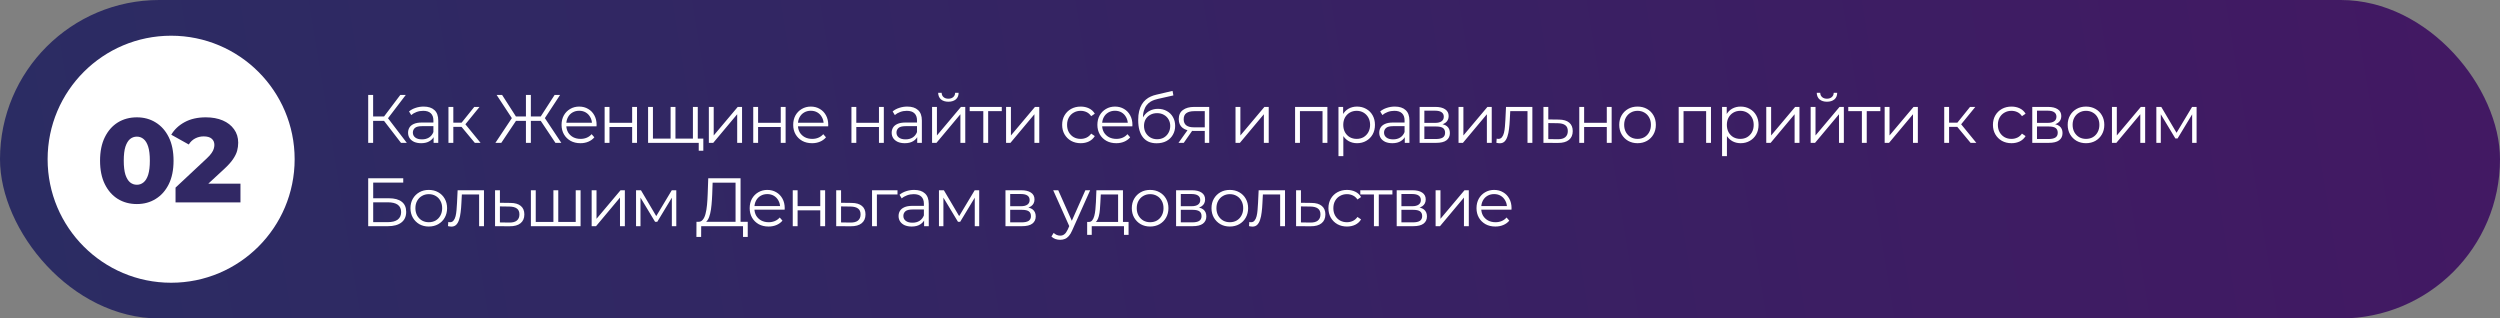
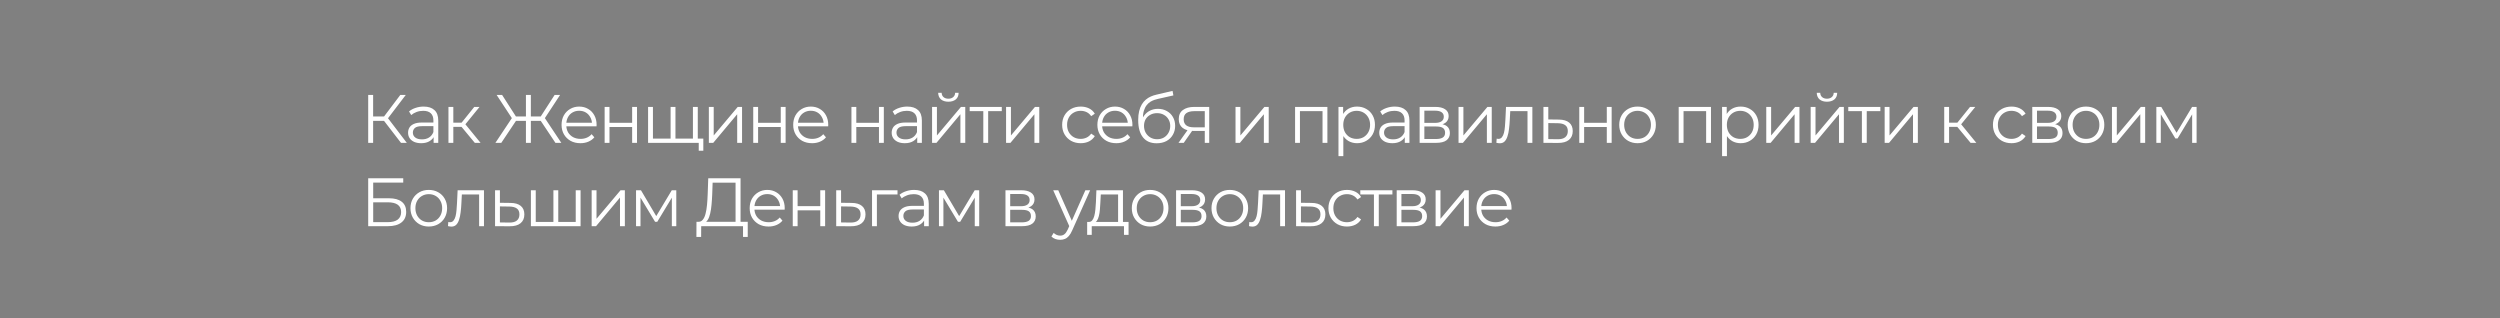
<svg xmlns="http://www.w3.org/2000/svg" width="840" height="107" viewBox="0 0 840 107" fill="none">
  <rect x="0" y="0" width="840" height="107" fill="#808080" stroke="none" />
-   <rect width="840" height="107" rx="53.5" fill="url(#paint0_linear_843_64)" />
  <path d="M134.731 48L128.544 39.973L129.924 39.145L136.686 48H134.731ZM123.714 48V31.9H125.37V48H123.714ZM124.864 40.617V39.122H129.901V40.617H124.864ZM130.062 40.134L128.498 39.858L134.501 31.9H136.341L130.062 40.134ZM145.691 48V45.332L145.622 44.895V40.433C145.622 39.406 145.331 38.616 144.748 38.064C144.181 37.512 143.33 37.236 142.195 37.236C141.413 37.236 140.669 37.366 139.964 37.627C139.259 37.888 138.661 38.233 138.17 38.662L137.434 37.443C138.047 36.922 138.783 36.523 139.642 36.247C140.501 35.956 141.405 35.81 142.356 35.81C143.92 35.81 145.124 36.201 145.967 36.983C146.826 37.75 147.255 38.923 147.255 40.502V48H145.691ZM141.528 48.115C140.623 48.115 139.834 47.969 139.159 47.678C138.5 47.371 137.994 46.957 137.641 46.436C137.288 45.899 137.112 45.286 137.112 44.596C137.112 43.967 137.258 43.4 137.549 42.894C137.856 42.373 138.346 41.959 139.021 41.652C139.711 41.33 140.631 41.169 141.781 41.169H145.944V42.388H141.827C140.662 42.388 139.849 42.595 139.389 43.009C138.944 43.423 138.722 43.937 138.722 44.55C138.722 45.24 138.99 45.792 139.527 46.206C140.064 46.62 140.815 46.827 141.781 46.827C142.701 46.827 143.491 46.62 144.15 46.206C144.825 45.777 145.315 45.163 145.622 44.366L145.99 45.493C145.683 46.29 145.147 46.927 144.38 47.402C143.629 47.877 142.678 48.115 141.528 48.115ZM159.537 48L154.569 42.02L155.926 41.215L161.469 48H159.537ZM150.682 48V35.925H152.315V48H150.682ZM151.809 42.618V41.215H155.696V42.618H151.809ZM156.064 42.135L154.546 41.905L159.353 35.925H161.124L156.064 42.135ZM186.626 48L181.267 39.973L182.716 39.145L188.604 48H186.626ZM177.84 40.617V39.122H182.44V40.617H177.84ZM182.785 40.134L181.221 39.858L186.35 31.9H188.19L182.785 40.134ZM168.433 48H166.455L172.343 39.145L173.792 39.973L168.433 48ZM178.369 48H176.713V31.9H178.369V48ZM177.219 40.617H172.619V39.122H177.219V40.617ZM172.274 40.134L166.869 31.9H168.709L173.815 39.858L172.274 40.134ZM195.032 48.115C193.774 48.115 192.67 47.854 191.72 47.333C190.769 46.796 190.025 46.068 189.489 45.148C188.952 44.213 188.684 43.147 188.684 41.951C188.684 40.755 188.937 39.697 189.443 38.777C189.964 37.857 190.669 37.136 191.559 36.615C192.463 36.078 193.475 35.81 194.595 35.81C195.729 35.81 196.734 36.071 197.608 36.592C198.497 37.098 199.195 37.819 199.701 38.754C200.207 39.674 200.46 40.74 200.46 41.951C200.46 42.028 200.452 42.112 200.437 42.204C200.437 42.281 200.437 42.365 200.437 42.457H189.926V41.238H199.563L198.919 41.721C198.919 40.847 198.727 40.073 198.344 39.398C197.976 38.708 197.47 38.171 196.826 37.788C196.182 37.405 195.438 37.213 194.595 37.213C193.767 37.213 193.023 37.405 192.364 37.788C191.704 38.171 191.191 38.708 190.823 39.398C190.455 40.088 190.271 40.878 190.271 41.767V42.02C190.271 42.94 190.47 43.753 190.869 44.458C191.283 45.148 191.85 45.692 192.571 46.091C193.307 46.474 194.142 46.666 195.078 46.666C195.814 46.666 196.496 46.536 197.125 46.275C197.769 46.014 198.321 45.616 198.781 45.079L199.701 46.137C199.164 46.781 198.489 47.272 197.677 47.609C196.879 47.946 195.998 48.115 195.032 48.115ZM203.155 48V35.925H204.788V41.261H212.401V35.925H214.034V48H212.401V42.664H204.788V48H203.155ZM225.69 46.574L225.322 47.011V35.925H226.955V47.011L226.518 46.574H233.257L232.82 47.011V35.925H234.453V48H217.755V35.925H219.388V47.011L218.974 46.574H225.69ZM234.775 50.645V47.563L235.189 48H232.728V46.574H236.316V50.645H234.775ZM238.173 48V35.925H239.806V45.516L247.879 35.925H249.328V48H247.695V38.386L239.645 48H238.173ZM253.088 48V35.925H254.721V41.261H262.334V35.925H263.967V48H262.334V42.664H254.721V48H253.088ZM272.863 48.115C271.606 48.115 270.502 47.854 269.551 47.333C268.601 46.796 267.857 46.068 267.32 45.148C266.784 44.213 266.515 43.147 266.515 41.951C266.515 40.755 266.768 39.697 267.274 38.777C267.796 37.857 268.501 37.136 269.39 36.615C270.295 36.078 271.307 35.81 272.426 35.81C273.561 35.81 274.565 36.071 275.439 36.592C276.329 37.098 277.026 37.819 277.532 38.754C278.038 39.674 278.291 40.74 278.291 41.951C278.291 42.028 278.284 42.112 278.268 42.204C278.268 42.281 278.268 42.365 278.268 42.457H267.757V41.238H277.394L276.75 41.721C276.75 40.847 276.559 40.073 276.175 39.398C275.807 38.708 275.301 38.171 274.657 37.788C274.013 37.405 273.27 37.213 272.426 37.213C271.598 37.213 270.855 37.405 270.195 37.788C269.536 38.171 269.022 38.708 268.654 39.398C268.286 40.088 268.102 40.878 268.102 41.767V42.02C268.102 42.94 268.302 43.753 268.7 44.458C269.114 45.148 269.682 45.692 270.402 46.091C271.138 46.474 271.974 46.666 272.909 46.666C273.645 46.666 274.328 46.536 274.956 46.275C275.6 46.014 276.152 45.616 276.612 45.079L277.532 46.137C276.996 46.781 276.321 47.272 275.508 47.609C274.711 47.946 273.829 48.115 272.863 48.115ZM286.086 48V35.925H287.719V41.261H295.332V35.925H296.965V48H295.332V42.664H287.719V48H286.086ZM308.184 48V45.332L308.115 44.895V40.433C308.115 39.406 307.824 38.616 307.241 38.064C306.674 37.512 305.823 37.236 304.688 37.236C303.906 37.236 303.163 37.366 302.457 37.627C301.752 37.888 301.154 38.233 300.663 38.662L299.927 37.443C300.541 36.922 301.277 36.523 302.135 36.247C302.994 35.956 303.899 35.81 304.849 35.81C306.413 35.81 307.617 36.201 308.46 36.983C309.319 37.75 309.748 38.923 309.748 40.502V48H308.184ZM304.021 48.115C303.117 48.115 302.327 47.969 301.652 47.678C300.993 47.371 300.487 46.957 300.134 46.436C299.782 45.899 299.605 45.286 299.605 44.596C299.605 43.967 299.751 43.4 300.042 42.894C300.349 42.373 300.84 41.959 301.514 41.652C302.204 41.33 303.124 41.169 304.274 41.169H308.437V42.388H304.32C303.155 42.388 302.342 42.595 301.882 43.009C301.438 43.423 301.215 43.937 301.215 44.55C301.215 45.24 301.484 45.792 302.02 46.206C302.557 46.62 303.308 46.827 304.274 46.827C305.194 46.827 305.984 46.62 306.643 46.206C307.318 45.777 307.809 45.163 308.115 44.366L308.483 45.493C308.177 46.29 307.64 46.927 306.873 47.402C306.122 47.877 305.171 48.115 304.021 48.115ZM313.175 48V35.925H314.808V45.516L322.881 35.925H324.33V48H322.697V38.386L314.647 48H313.175ZM318.649 34.177C317.637 34.177 316.817 33.924 316.188 33.418C315.575 32.897 315.253 32.153 315.222 31.187H316.395C316.411 31.8 316.625 32.283 317.039 32.636C317.453 32.989 317.99 33.165 318.649 33.165C319.309 33.165 319.845 32.989 320.259 32.636C320.689 32.283 320.911 31.8 320.926 31.187H322.099C322.084 32.153 321.762 32.897 321.133 33.418C320.505 33.924 319.677 34.177 318.649 34.177ZM330.39 48V36.914L330.804 37.351H325.813V35.925H336.6V37.351H331.609L332.023 36.914V48H330.39ZM338.041 48V35.925H339.674V45.516L347.747 35.925H349.196V48H347.563V38.386L339.513 48H338.041ZM363.116 48.115C361.92 48.115 360.847 47.854 359.896 47.333C358.961 46.796 358.225 46.068 357.688 45.148C357.151 44.213 356.883 43.147 356.883 41.951C356.883 40.74 357.151 39.674 357.688 38.754C358.225 37.834 358.961 37.113 359.896 36.592C360.847 36.071 361.92 35.81 363.116 35.81C364.143 35.81 365.071 36.009 365.899 36.408C366.727 36.807 367.379 37.405 367.854 38.202L366.635 39.03C366.221 38.417 365.707 37.964 365.094 37.673C364.481 37.382 363.814 37.236 363.093 37.236C362.234 37.236 361.46 37.435 360.77 37.834C360.08 38.217 359.536 38.762 359.137 39.467C358.738 40.172 358.539 41 358.539 41.951C358.539 42.902 358.738 43.73 359.137 44.435C359.536 45.14 360.08 45.692 360.77 46.091C361.46 46.474 362.234 46.666 363.093 46.666C363.814 46.666 364.481 46.52 365.094 46.229C365.707 45.938 366.221 45.493 366.635 44.895L367.854 45.723C367.379 46.505 366.727 47.103 365.899 47.517C365.071 47.916 364.143 48.115 363.116 48.115ZM375.069 48.115C373.811 48.115 372.707 47.854 371.757 47.333C370.806 46.796 370.062 46.068 369.526 45.148C368.989 44.213 368.721 43.147 368.721 41.951C368.721 40.755 368.974 39.697 369.48 38.777C370.001 37.857 370.706 37.136 371.596 36.615C372.5 36.078 373.512 35.81 374.632 35.81C375.766 35.81 376.771 36.071 377.645 36.592C378.534 37.098 379.232 37.819 379.738 38.754C380.244 39.674 380.497 40.74 380.497 41.951C380.497 42.028 380.489 42.112 380.474 42.204C380.474 42.281 380.474 42.365 380.474 42.457H369.963V41.238H379.6L378.956 41.721C378.956 40.847 378.764 40.073 378.381 39.398C378.013 38.708 377.507 38.171 376.863 37.788C376.219 37.405 375.475 37.213 374.632 37.213C373.804 37.213 373.06 37.405 372.401 37.788C371.741 38.171 371.228 38.708 370.86 39.398C370.492 40.088 370.308 40.878 370.308 41.767V42.02C370.308 42.94 370.507 43.753 370.906 44.458C371.32 45.148 371.887 45.692 372.608 46.091C373.344 46.474 374.179 46.666 375.115 46.666C375.851 46.666 376.533 46.536 377.162 46.275C377.806 46.014 378.358 45.616 378.818 45.079L379.738 46.137C379.201 46.781 378.526 47.272 377.714 47.609C376.916 47.946 376.035 48.115 375.069 48.115ZM388.62 48.138C387.638 48.138 386.764 47.977 385.998 47.655C385.246 47.333 384.602 46.842 384.066 46.183C383.529 45.524 383.123 44.711 382.847 43.745C382.571 42.764 382.433 41.629 382.433 40.341C382.433 39.191 382.54 38.187 382.755 37.328C382.969 36.454 383.268 35.703 383.652 35.074C384.035 34.445 384.48 33.916 384.986 33.487C385.507 33.042 386.067 32.69 386.665 32.429C387.278 32.153 387.907 31.946 388.551 31.808L393.979 30.543L394.255 32.061L389.149 33.211C388.827 33.288 388.436 33.395 387.976 33.533C387.531 33.671 387.071 33.878 386.596 34.154C386.136 34.43 385.706 34.813 385.308 35.304C384.909 35.795 384.587 36.431 384.342 37.213C384.112 37.98 383.997 38.938 383.997 40.088C383.997 40.333 384.004 40.533 384.02 40.686C384.035 40.824 384.05 40.977 384.066 41.146C384.096 41.299 384.119 41.529 384.135 41.836L383.422 41.238C383.59 40.303 383.935 39.49 384.457 38.8C384.978 38.095 385.63 37.55 386.412 37.167C387.209 36.768 388.091 36.569 389.057 36.569C390.176 36.569 391.173 36.814 392.047 37.305C392.921 37.78 393.603 38.447 394.094 39.306C394.6 40.165 394.853 41.161 394.853 42.296C394.853 43.415 394.592 44.42 394.071 45.309C393.565 46.198 392.844 46.896 391.909 47.402C390.973 47.893 389.877 48.138 388.62 48.138ZM388.804 46.781C389.662 46.781 390.421 46.589 391.081 46.206C391.74 45.807 392.254 45.271 392.622 44.596C393.005 43.921 393.197 43.162 393.197 42.319C393.197 41.491 393.005 40.755 392.622 40.111C392.254 39.467 391.74 38.961 391.081 38.593C390.421 38.21 389.655 38.018 388.781 38.018C387.922 38.018 387.163 38.202 386.504 38.57C385.844 38.923 385.323 39.421 384.94 40.065C384.572 40.709 384.388 41.453 384.388 42.296C384.388 43.139 384.572 43.898 384.94 44.573C385.323 45.248 385.844 45.784 386.504 46.183C387.178 46.582 387.945 46.781 388.804 46.781ZM404.803 48V43.653L405.102 43.998H401.008C399.459 43.998 398.248 43.661 397.374 42.986C396.5 42.311 396.063 41.33 396.063 40.042C396.063 38.662 396.531 37.635 397.466 36.96C398.401 36.27 399.651 35.925 401.215 35.925H406.298V48H404.803ZM395.971 48L399.283 43.354H400.985L397.742 48H395.971ZM404.803 43.17V36.868L405.102 37.351H401.261C400.142 37.351 399.268 37.566 398.639 37.995C398.026 38.424 397.719 39.122 397.719 40.088C397.719 41.882 398.861 42.779 401.146 42.779H405.102L404.803 43.17ZM415.134 48V35.925H416.767V45.516L424.84 35.925H426.289V48H424.656V38.386L416.606 48H415.134ZM435.148 48V35.925H446.004V48H444.371V36.914L444.785 37.351H436.367L436.781 36.914V48H435.148ZM455.959 48.115C454.917 48.115 453.974 47.877 453.13 47.402C452.287 46.911 451.612 46.214 451.106 45.309C450.616 44.389 450.37 43.27 450.37 41.951C450.37 40.632 450.616 39.521 451.106 38.616C451.597 37.696 452.264 36.998 453.107 36.523C453.951 36.048 454.901 35.81 455.959 35.81C457.109 35.81 458.137 36.071 459.041 36.592C459.961 37.098 460.682 37.819 461.203 38.754C461.725 39.674 461.985 40.74 461.985 41.951C461.985 43.178 461.725 44.251 461.203 45.171C460.682 46.091 459.961 46.812 459.041 47.333C458.137 47.854 457.109 48.115 455.959 48.115ZM449.726 52.462V35.925H451.29V39.559L451.129 41.974L451.359 44.412V52.462H449.726ZM455.844 46.666C456.703 46.666 457.47 46.474 458.144 46.091C458.819 45.692 459.356 45.14 459.754 44.435C460.153 43.714 460.352 42.886 460.352 41.951C460.352 41.016 460.153 40.195 459.754 39.49C459.356 38.785 458.819 38.233 458.144 37.834C457.47 37.435 456.703 37.236 455.844 37.236C454.986 37.236 454.211 37.435 453.521 37.834C452.847 38.233 452.31 38.785 451.911 39.49C451.528 40.195 451.336 41.016 451.336 41.951C451.336 42.886 451.528 43.714 451.911 44.435C452.31 45.14 452.847 45.692 453.521 46.091C454.211 46.474 454.986 46.666 455.844 46.666ZM472.004 48V45.332L471.935 44.895V40.433C471.935 39.406 471.644 38.616 471.061 38.064C470.494 37.512 469.643 37.236 468.508 37.236C467.726 37.236 466.983 37.366 466.277 37.627C465.572 37.888 464.974 38.233 464.483 38.662L463.747 37.443C464.361 36.922 465.097 36.523 465.955 36.247C466.814 35.956 467.719 35.81 468.669 35.81C470.233 35.81 471.437 36.201 472.28 36.983C473.139 37.75 473.568 38.923 473.568 40.502V48H472.004ZM467.841 48.115C466.937 48.115 466.147 47.969 465.472 47.678C464.813 47.371 464.307 46.957 463.954 46.436C463.602 45.899 463.425 45.286 463.425 44.596C463.425 43.967 463.571 43.4 463.862 42.894C464.169 42.373 464.66 41.959 465.334 41.652C466.024 41.33 466.944 41.169 468.094 41.169H472.257V42.388H468.14C466.975 42.388 466.162 42.595 465.702 43.009C465.258 43.423 465.035 43.937 465.035 44.55C465.035 45.24 465.304 45.792 465.84 46.206C466.377 46.62 467.128 46.827 468.094 46.827C469.014 46.827 469.804 46.62 470.463 46.206C471.138 45.777 471.629 45.163 471.935 44.366L472.303 45.493C471.997 46.29 471.46 46.927 470.693 47.402C469.942 47.877 468.991 48.115 467.841 48.115ZM476.996 48V35.925H482.332C483.696 35.925 484.77 36.186 485.552 36.707C486.349 37.228 486.748 37.995 486.748 39.007C486.748 39.988 486.372 40.747 485.621 41.284C484.869 41.805 483.88 42.066 482.654 42.066L482.976 41.583C484.417 41.583 485.475 41.851 486.15 42.388C486.824 42.925 487.162 43.699 487.162 44.711C487.162 45.754 486.778 46.566 486.012 47.149C485.26 47.716 484.087 48 482.493 48H476.996ZM478.583 46.712H482.424C483.451 46.712 484.225 46.551 484.747 46.229C485.283 45.892 485.552 45.355 485.552 44.619C485.552 43.883 485.314 43.346 484.839 43.009C484.363 42.672 483.612 42.503 482.585 42.503H478.583V46.712ZM478.583 41.284H482.217C483.152 41.284 483.865 41.108 484.356 40.755C484.862 40.402 485.115 39.889 485.115 39.214C485.115 38.539 484.862 38.033 484.356 37.696C483.865 37.359 483.152 37.19 482.217 37.19H478.583V41.284ZM490.069 48V35.925H491.702V45.516L499.775 35.925H501.224V48H499.591V38.386L491.541 48H490.069ZM502.776 47.977L502.891 46.574C502.998 46.589 503.098 46.612 503.19 46.643C503.297 46.658 503.389 46.666 503.466 46.666C503.956 46.666 504.347 46.482 504.639 46.114C504.945 45.746 505.175 45.255 505.329 44.642C505.482 44.029 505.589 43.339 505.651 42.572C505.712 41.79 505.766 41.008 505.812 40.226L506.019 35.925H514.874V48H513.241V36.868L513.655 37.351H507.077L507.468 36.845L507.284 40.341C507.238 41.384 507.153 42.38 507.031 43.331C506.923 44.282 506.747 45.117 506.502 45.838C506.272 46.559 505.95 47.126 505.536 47.54C505.122 47.939 504.593 48.138 503.949 48.138C503.765 48.138 503.573 48.123 503.374 48.092C503.19 48.061 502.99 48.023 502.776 47.977ZM523.794 40.18C525.312 40.195 526.462 40.533 527.244 41.192C528.041 41.851 528.44 42.802 528.44 44.044C528.44 45.332 528.011 46.321 527.152 47.011C526.309 47.701 525.082 48.038 523.472 48.023L518.596 48V35.925H520.229V40.134L523.794 40.18ZM523.38 46.781C524.499 46.796 525.343 46.574 525.91 46.114C526.493 45.639 526.784 44.949 526.784 44.044C526.784 43.139 526.5 42.48 525.933 42.066C525.366 41.637 524.515 41.414 523.38 41.399L520.229 41.353V46.735L523.38 46.781ZM530.636 48V35.925H532.269V41.261H539.882V35.925H541.515V48H539.882V42.664H532.269V48H530.636ZM550.204 48.115C549.039 48.115 547.989 47.854 547.053 47.333C546.133 46.796 545.405 46.068 544.868 45.148C544.332 44.213 544.063 43.147 544.063 41.951C544.063 40.74 544.332 39.674 544.868 38.754C545.405 37.834 546.133 37.113 547.053 36.592C547.973 36.071 549.024 35.81 550.204 35.81C551.4 35.81 552.458 36.071 553.378 36.592C554.314 37.113 555.042 37.834 555.563 38.754C556.1 39.674 556.368 40.74 556.368 41.951C556.368 43.147 556.1 44.213 555.563 45.148C555.042 46.068 554.314 46.796 553.378 47.333C552.443 47.854 551.385 48.115 550.204 48.115ZM550.204 46.666C551.078 46.666 551.853 46.474 552.527 46.091C553.202 45.692 553.731 45.14 554.114 44.435C554.513 43.714 554.712 42.886 554.712 41.951C554.712 41 554.513 40.172 554.114 39.467C553.731 38.762 553.202 38.217 552.527 37.834C551.853 37.435 551.086 37.236 550.227 37.236C549.369 37.236 548.602 37.435 547.927 37.834C547.253 38.217 546.716 38.762 546.317 39.467C545.919 40.172 545.719 41 545.719 41.951C545.719 42.886 545.919 43.714 546.317 44.435C546.716 45.14 547.253 45.692 547.927 46.091C548.602 46.474 549.361 46.666 550.204 46.666ZM564.038 48V35.925H574.894V48H573.261V36.914L573.675 37.351H565.257L565.671 36.914V48H564.038ZM584.849 48.115C583.806 48.115 582.863 47.877 582.02 47.402C581.177 46.911 580.502 46.214 579.996 45.309C579.505 44.389 579.26 43.27 579.26 41.951C579.26 40.632 579.505 39.521 579.996 38.616C580.487 37.696 581.154 36.998 581.997 36.523C582.84 36.048 583.791 35.81 584.849 35.81C585.999 35.81 587.026 36.071 587.931 36.592C588.851 37.098 589.572 37.819 590.093 38.754C590.614 39.674 590.875 40.74 590.875 41.951C590.875 43.178 590.614 44.251 590.093 45.171C589.572 46.091 588.851 46.812 587.931 47.333C587.026 47.854 585.999 48.115 584.849 48.115ZM578.616 52.462V35.925H580.18V39.559L580.019 41.974L580.249 44.412V52.462H578.616ZM584.734 46.666C585.593 46.666 586.359 46.474 587.034 46.091C587.709 45.692 588.245 45.14 588.644 44.435C589.043 43.714 589.242 42.886 589.242 41.951C589.242 41.016 589.043 40.195 588.644 39.49C588.245 38.785 587.709 38.233 587.034 37.834C586.359 37.435 585.593 37.236 584.734 37.236C583.875 37.236 583.101 37.435 582.411 37.834C581.736 38.233 581.2 38.785 580.801 39.49C580.418 40.195 580.226 41.016 580.226 41.951C580.226 42.886 580.418 43.714 580.801 44.435C581.2 45.14 581.736 45.692 582.411 46.091C583.101 46.474 583.875 46.666 584.734 46.666ZM593.464 48V35.925H595.097V45.516L603.17 35.925H604.619V48H602.986V38.386L594.936 48H593.464ZM608.379 48V35.925H610.012V45.516L618.085 35.925H619.534V48H617.901V38.386L609.851 48H608.379ZM613.853 34.177C612.841 34.177 612.02 33.924 611.392 33.418C610.778 32.897 610.456 32.153 610.426 31.187H611.599C611.614 31.8 611.829 32.283 612.243 32.636C612.657 32.989 613.193 33.165 613.853 33.165C614.512 33.165 615.049 32.989 615.463 32.636C615.892 32.283 616.114 31.8 616.13 31.187H617.303C617.287 32.153 616.965 32.897 616.337 33.418C615.708 33.924 614.88 34.177 613.853 34.177ZM625.594 48V36.914L626.008 37.351H621.017V35.925H631.804V37.351H626.813L627.227 36.914V48H625.594ZM633.245 48V35.925H634.878V45.516L642.951 35.925H644.4V48H642.767V38.386L634.717 48H633.245ZM662.114 48L657.146 42.02L658.503 41.215L664.046 48H662.114ZM653.259 48V35.925H654.892V48H653.259ZM654.386 42.618V41.215H658.273V42.618H654.386ZM658.641 42.135L657.123 41.905L661.93 35.925H663.701L658.641 42.135ZM675.863 48.115C674.667 48.115 673.594 47.854 672.643 47.333C671.708 46.796 670.972 46.068 670.435 45.148C669.898 44.213 669.63 43.147 669.63 41.951C669.63 40.74 669.898 39.674 670.435 38.754C670.972 37.834 671.708 37.113 672.643 36.592C673.594 36.071 674.667 35.81 675.863 35.81C676.89 35.81 677.818 36.009 678.646 36.408C679.474 36.807 680.126 37.405 680.601 38.202L679.382 39.03C678.968 38.417 678.454 37.964 677.841 37.673C677.228 37.382 676.561 37.236 675.84 37.236C674.981 37.236 674.207 37.435 673.517 37.834C672.827 38.217 672.283 38.762 671.884 39.467C671.485 40.172 671.286 41 671.286 41.951C671.286 42.902 671.485 43.73 671.884 44.435C672.283 45.14 672.827 45.692 673.517 46.091C674.207 46.474 674.981 46.666 675.84 46.666C676.561 46.666 677.228 46.52 677.841 46.229C678.454 45.938 678.968 45.493 679.382 44.895L680.601 45.723C680.126 46.505 679.474 47.103 678.646 47.517C677.818 47.916 676.89 48.115 675.863 48.115ZM682.843 48V35.925H688.179C689.544 35.925 690.617 36.186 691.399 36.707C692.196 37.228 692.595 37.995 692.595 39.007C692.595 39.988 692.219 40.747 691.468 41.284C690.717 41.805 689.728 42.066 688.501 42.066L688.823 41.583C690.264 41.583 691.322 41.851 691.997 42.388C692.672 42.925 693.009 43.699 693.009 44.711C693.009 45.754 692.626 46.566 691.859 47.149C691.108 47.716 689.935 48 688.34 48H682.843ZM684.43 46.712H688.271C689.298 46.712 690.073 46.551 690.594 46.229C691.131 45.892 691.399 45.355 691.399 44.619C691.399 43.883 691.161 43.346 690.686 43.009C690.211 42.672 689.459 42.503 688.432 42.503H684.43V46.712ZM684.43 41.284H688.064C688.999 41.284 689.712 41.108 690.203 40.755C690.709 40.402 690.962 39.889 690.962 39.214C690.962 38.539 690.709 38.033 690.203 37.696C689.712 37.359 688.999 37.19 688.064 37.19H684.43V41.284ZM700.884 48.115C699.719 48.115 698.668 47.854 697.733 47.333C696.813 46.796 696.085 46.068 695.548 45.148C695.011 44.213 694.743 43.147 694.743 41.951C694.743 40.74 695.011 39.674 695.548 38.754C696.085 37.834 696.813 37.113 697.733 36.592C698.653 36.071 699.703 35.81 700.884 35.81C702.08 35.81 703.138 36.071 704.058 36.592C704.993 37.113 705.722 37.834 706.243 38.754C706.78 39.674 707.048 40.74 707.048 41.951C707.048 43.147 706.78 44.213 706.243 45.148C705.722 46.068 704.993 46.796 704.058 47.333C703.123 47.854 702.065 48.115 700.884 48.115ZM700.884 46.666C701.758 46.666 702.532 46.474 703.207 46.091C703.882 45.692 704.411 45.14 704.794 44.435C705.193 43.714 705.392 42.886 705.392 41.951C705.392 41 705.193 40.172 704.794 39.467C704.411 38.762 703.882 38.217 703.207 37.834C702.532 37.435 701.766 37.236 700.907 37.236C700.048 37.236 699.282 37.435 698.607 37.834C697.932 38.217 697.396 38.762 696.997 39.467C696.598 40.172 696.399 41 696.399 41.951C696.399 42.886 696.598 43.714 696.997 44.435C697.396 45.14 697.932 45.692 698.607 46.091C699.282 46.474 700.041 46.666 700.884 46.666ZM709.618 48V35.925H711.251V45.516L719.324 35.925H720.773V48H719.14V38.386L711.09 48H709.618ZM724.533 48V35.925H726.189L731.663 45.194H730.973L736.539 35.925H738.057V48H736.562V37.788L736.861 37.926L731.663 46.528H730.927L725.683 37.834L726.028 37.765V48H724.533ZM123.714 76V59.9H135.49V61.349H125.393V66.616H130.66C132.561 66.616 134.003 67.007 134.984 67.789C135.981 68.556 136.479 69.69 136.479 71.193C136.479 72.742 135.942 73.93 134.869 74.758C133.811 75.586 132.285 76 130.292 76H123.714ZM125.393 74.643H130.269C131.756 74.643 132.876 74.359 133.627 73.792C134.394 73.209 134.777 72.366 134.777 71.262C134.777 69.069 133.274 67.973 130.269 67.973H125.393V74.643ZM144.059 76.115C142.894 76.115 141.844 75.854 140.908 75.333C139.988 74.796 139.26 74.068 138.723 73.148C138.187 72.213 137.918 71.147 137.918 69.951C137.918 68.74 138.187 67.674 138.723 66.754C139.26 65.834 139.988 65.113 140.908 64.592C141.828 64.071 142.879 63.81 144.059 63.81C145.255 63.81 146.313 64.071 147.233 64.592C148.169 65.113 148.897 65.834 149.418 66.754C149.955 67.674 150.223 68.74 150.223 69.951C150.223 71.147 149.955 72.213 149.418 73.148C148.897 74.068 148.169 74.796 147.233 75.333C146.298 75.854 145.24 76.115 144.059 76.115ZM144.059 74.666C144.933 74.666 145.708 74.474 146.382 74.091C147.057 73.692 147.586 73.14 147.969 72.435C148.368 71.714 148.567 70.886 148.567 69.951C148.567 69 148.368 68.172 147.969 67.467C147.586 66.762 147.057 66.217 146.382 65.834C145.708 65.435 144.941 65.236 144.082 65.236C143.224 65.236 142.457 65.435 141.782 65.834C141.108 66.217 140.571 66.762 140.172 67.467C139.774 68.172 139.574 69 139.574 69.951C139.574 70.886 139.774 71.714 140.172 72.435C140.571 73.14 141.108 73.692 141.782 74.091C142.457 74.474 143.216 74.666 144.059 74.666ZM150.518 75.977L150.633 74.574C150.74 74.589 150.84 74.612 150.932 74.643C151.039 74.658 151.131 74.666 151.208 74.666C151.699 74.666 152.09 74.482 152.381 74.114C152.688 73.746 152.918 73.255 153.071 72.642C153.224 72.029 153.332 71.339 153.393 70.572C153.454 69.79 153.508 69.008 153.554 68.226L153.761 63.925H162.616V76H160.983V64.868L161.397 65.351H154.819L155.21 64.845L155.026 68.341C154.98 69.384 154.896 70.38 154.773 71.331C154.666 72.282 154.489 73.117 154.244 73.838C154.014 74.559 153.692 75.126 153.278 75.54C152.864 75.939 152.335 76.138 151.691 76.138C151.507 76.138 151.315 76.123 151.116 76.092C150.932 76.061 150.733 76.023 150.518 75.977ZM171.536 68.18C173.054 68.195 174.204 68.533 174.986 69.192C175.784 69.851 176.182 70.802 176.182 72.044C176.182 73.332 175.753 74.321 174.894 75.011C174.051 75.701 172.824 76.038 171.214 76.023L166.338 76V63.925H167.971V68.134L171.536 68.18ZM171.122 74.781C172.242 74.796 173.085 74.574 173.652 74.114C174.235 73.639 174.526 72.949 174.526 72.044C174.526 71.139 174.243 70.48 173.675 70.066C173.108 69.637 172.257 69.414 171.122 69.399L167.971 69.353V74.735L171.122 74.781ZM186.313 74.574L185.945 75.011V63.925H187.578V75.011L187.141 74.574H193.88L193.443 75.011V63.925H195.076V76H178.378V63.925H180.011V75.011L179.597 74.574H186.313ZM198.796 76V63.925H200.429V73.516L208.502 63.925H209.951V76H208.318V66.386L200.268 76H198.796ZM213.711 76V63.925H215.367L220.841 73.194H220.151L225.717 63.925H227.235V76H225.74V65.788L226.039 65.926L220.841 74.528H220.105L214.861 65.834L215.206 65.765V76H213.711ZM247.148 75.195V61.372H239.443L239.305 65.282C239.259 66.493 239.182 67.659 239.075 68.778C238.983 69.882 238.829 70.879 238.615 71.768C238.415 72.642 238.139 73.355 237.787 73.907C237.449 74.459 237.005 74.781 236.453 74.873L234.59 74.528C235.203 74.559 235.709 74.336 236.108 73.861C236.522 73.386 236.836 72.719 237.051 71.86C237.281 71.001 237.449 69.997 237.557 68.847C237.664 67.697 237.741 66.455 237.787 65.121L237.971 59.9H248.827V75.195H247.148ZM233.992 79.611L234.015 74.528H251.242V79.611H249.655V76H235.602L235.579 79.611H233.992ZM258.24 76.115C256.983 76.115 255.879 75.854 254.928 75.333C253.978 74.796 253.234 74.068 252.697 73.148C252.161 72.213 251.892 71.147 251.892 69.951C251.892 68.755 252.145 67.697 252.651 66.777C253.173 65.857 253.878 65.136 254.767 64.615C255.672 64.078 256.684 63.81 257.803 63.81C258.938 63.81 259.942 64.071 260.816 64.592C261.706 65.098 262.403 65.819 262.909 66.754C263.415 67.674 263.668 68.74 263.668 69.951C263.668 70.028 263.661 70.112 263.645 70.204C263.645 70.281 263.645 70.365 263.645 70.457H253.134V69.238H262.771L262.127 69.721C262.127 68.847 261.936 68.073 261.552 67.398C261.184 66.708 260.678 66.171 260.034 65.788C259.39 65.405 258.647 65.213 257.803 65.213C256.975 65.213 256.232 65.405 255.572 65.788C254.913 66.171 254.399 66.708 254.031 67.398C253.663 68.088 253.479 68.878 253.479 69.767V70.02C253.479 70.94 253.679 71.753 254.077 72.458C254.491 73.148 255.059 73.692 255.779 74.091C256.515 74.474 257.351 74.666 258.286 74.666C259.022 74.666 259.705 74.536 260.333 74.275C260.977 74.014 261.529 73.616 261.989 73.079L262.909 74.137C262.373 74.781 261.698 75.272 260.885 75.609C260.088 75.946 259.206 76.115 258.24 76.115ZM266.363 76V63.925H267.996V69.261H275.609V63.925H277.242V76H275.609V70.664H267.996V76H266.363ZM286.162 68.18C287.68 68.195 288.83 68.533 289.612 69.192C290.409 69.851 290.808 70.802 290.808 72.044C290.808 73.332 290.378 74.321 289.52 75.011C288.676 75.701 287.45 76.038 285.84 76.023L280.964 76V63.925H282.597V68.134L286.162 68.18ZM285.748 74.781C286.867 74.796 287.71 74.574 288.278 74.114C288.86 73.639 289.152 72.949 289.152 72.044C289.152 71.139 288.868 70.48 288.301 70.066C287.733 69.637 286.882 69.414 285.748 69.399L282.597 69.353V74.735L285.748 74.781ZM293.004 76V63.925H301.56V65.351H294.223L294.637 64.937V76H293.004ZM310.498 76V73.332L310.429 72.895V68.433C310.429 67.406 310.137 66.616 309.555 66.064C308.987 65.512 308.136 65.236 307.002 65.236C306.22 65.236 305.476 65.366 304.771 65.627C304.065 65.888 303.467 66.233 302.977 66.662L302.241 65.443C302.854 64.922 303.59 64.523 304.449 64.247C305.307 63.956 306.212 63.81 307.163 63.81C308.727 63.81 309.93 64.201 310.774 64.983C311.632 65.75 312.062 66.923 312.062 68.502V76H310.498ZM306.335 76.115C305.43 76.115 304.64 75.969 303.966 75.678C303.306 75.371 302.8 74.957 302.448 74.436C302.095 73.899 301.919 73.286 301.919 72.596C301.919 71.967 302.064 71.4 302.356 70.894C302.662 70.373 303.153 69.959 303.828 69.652C304.518 69.33 305.438 69.169 306.588 69.169H310.751V70.388H306.634C305.468 70.388 304.656 70.595 304.196 71.009C303.751 71.423 303.529 71.937 303.529 72.55C303.529 73.24 303.797 73.792 304.334 74.206C304.87 74.62 305.622 74.827 306.588 74.827C307.508 74.827 308.297 74.62 308.957 74.206C309.631 73.777 310.122 73.163 310.429 72.366L310.797 73.493C310.49 74.29 309.953 74.927 309.187 75.402C308.435 75.877 307.485 76.115 306.335 76.115ZM315.489 76V63.925H317.145L322.619 73.194H321.929L327.495 63.925H329.013V76H327.518V65.788L327.817 65.926L322.619 74.528H321.883L316.639 65.834L316.984 65.765V76H315.489ZM337.839 76V63.925H343.175C344.54 63.925 345.613 64.186 346.395 64.707C347.193 65.228 347.591 65.995 347.591 67.007C347.591 67.988 347.216 68.747 346.464 69.284C345.713 69.805 344.724 70.066 343.497 70.066L343.819 69.583C345.261 69.583 346.319 69.851 346.993 70.388C347.668 70.925 348.005 71.699 348.005 72.711C348.005 73.754 347.622 74.566 346.855 75.149C346.104 75.716 344.931 76 343.336 76H337.839ZM339.426 74.712H343.267C344.295 74.712 345.069 74.551 345.59 74.229C346.127 73.892 346.395 73.355 346.395 72.619C346.395 71.883 346.158 71.346 345.682 71.009C345.207 70.672 344.456 70.503 343.428 70.503H339.426V74.712ZM339.426 69.284H343.06C343.996 69.284 344.709 69.108 345.199 68.755C345.705 68.402 345.958 67.889 345.958 67.214C345.958 66.539 345.705 66.033 345.199 65.696C344.709 65.359 343.996 65.19 343.06 65.19H339.426V69.284ZM356.219 80.577C355.652 80.577 355.107 80.485 354.586 80.301C354.08 80.117 353.643 79.841 353.275 79.473L354.034 78.254C354.341 78.545 354.67 78.768 355.023 78.921C355.391 79.09 355.797 79.174 356.242 79.174C356.779 79.174 357.239 79.021 357.622 78.714C358.021 78.423 358.396 77.901 358.749 77.15L359.531 75.379L359.715 75.126L364.683 63.925H366.293L360.244 77.449C359.907 78.231 359.531 78.852 359.117 79.312C358.718 79.772 358.281 80.094 357.806 80.278C357.331 80.477 356.802 80.577 356.219 80.577ZM359.439 76.345L353.873 63.925H355.575L360.497 75.011L359.439 76.345ZM375.681 75.218V65.351H369.862L369.724 68.042C369.693 68.855 369.639 69.652 369.563 70.434C369.501 71.216 369.386 71.937 369.218 72.596C369.064 73.24 368.842 73.769 368.551 74.183C368.259 74.582 367.884 74.812 367.424 74.873L365.791 74.574C366.266 74.589 366.657 74.421 366.964 74.068C367.27 73.7 367.508 73.202 367.677 72.573C367.845 71.944 367.968 71.231 368.045 70.434C368.121 69.621 368.183 68.793 368.229 67.95L368.39 63.925H377.314V75.218H375.681ZM365.285 78.921V74.574H379.2V78.921H377.659V76H366.826V78.921H365.285ZM386.43 76.115C385.265 76.115 384.214 75.854 383.279 75.333C382.359 74.796 381.631 74.068 381.094 73.148C380.557 72.213 380.289 71.147 380.289 69.951C380.289 68.74 380.557 67.674 381.094 66.754C381.631 65.834 382.359 65.113 383.279 64.592C384.199 64.071 385.249 63.81 386.43 63.81C387.626 63.81 388.684 64.071 389.604 64.592C390.539 65.113 391.268 65.834 391.789 66.754C392.326 67.674 392.594 68.74 392.594 69.951C392.594 71.147 392.326 72.213 391.789 73.148C391.268 74.068 390.539 74.796 389.604 75.333C388.669 75.854 387.611 76.115 386.43 76.115ZM386.43 74.666C387.304 74.666 388.078 74.474 388.753 74.091C389.428 73.692 389.957 73.14 390.34 72.435C390.739 71.714 390.938 70.886 390.938 69.951C390.938 69 390.739 68.172 390.34 67.467C389.957 66.762 389.428 66.217 388.753 65.834C388.078 65.435 387.312 65.236 386.453 65.236C385.594 65.236 384.828 65.435 384.153 65.834C383.478 66.217 382.942 66.762 382.543 67.467C382.144 68.172 381.945 69 381.945 69.951C381.945 70.886 382.144 71.714 382.543 72.435C382.942 73.14 383.478 73.692 384.153 74.091C384.828 74.474 385.587 74.666 386.43 74.666ZM395.164 76V63.925H400.5C401.865 63.925 402.938 64.186 403.72 64.707C404.517 65.228 404.916 65.995 404.916 67.007C404.916 67.988 404.54 68.747 403.789 69.284C403.038 69.805 402.049 70.066 400.822 70.066L401.144 69.583C402.585 69.583 403.643 69.851 404.318 70.388C404.993 70.925 405.33 71.699 405.33 72.711C405.33 73.754 404.947 74.566 404.18 75.149C403.429 75.716 402.256 76 400.661 76H395.164ZM396.751 74.712H400.592C401.619 74.712 402.394 74.551 402.915 74.229C403.452 73.892 403.72 73.355 403.72 72.619C403.72 71.883 403.482 71.346 403.007 71.009C402.532 70.672 401.78 70.503 400.753 70.503H396.751V74.712ZM396.751 69.284H400.385C401.32 69.284 402.033 69.108 402.524 68.755C403.03 68.402 403.283 67.889 403.283 67.214C403.283 66.539 403.03 66.033 402.524 65.696C402.033 65.359 401.32 65.19 400.385 65.19H396.751V69.284ZM413.205 76.115C412.04 76.115 410.99 75.854 410.054 75.333C409.134 74.796 408.406 74.068 407.869 73.148C407.333 72.213 407.064 71.147 407.064 69.951C407.064 68.74 407.333 67.674 407.869 66.754C408.406 65.834 409.134 65.113 410.054 64.592C410.974 64.071 412.025 63.81 413.205 63.81C414.401 63.81 415.459 64.071 416.379 64.592C417.315 65.113 418.043 65.834 418.564 66.754C419.101 67.674 419.369 68.74 419.369 69.951C419.369 71.147 419.101 72.213 418.564 73.148C418.043 74.068 417.315 74.796 416.379 75.333C415.444 75.854 414.386 76.115 413.205 76.115ZM413.205 74.666C414.079 74.666 414.854 74.474 415.528 74.091C416.203 73.692 416.732 73.14 417.115 72.435C417.514 71.714 417.713 70.886 417.713 69.951C417.713 69 417.514 68.172 417.115 67.467C416.732 66.762 416.203 66.217 415.528 65.834C414.854 65.435 414.087 65.236 413.228 65.236C412.37 65.236 411.603 65.435 410.928 65.834C410.254 66.217 409.717 66.762 409.318 67.467C408.92 68.172 408.72 69 408.72 69.951C408.72 70.886 408.92 71.714 409.318 72.435C409.717 73.14 410.254 73.692 410.928 74.091C411.603 74.474 412.362 74.666 413.205 74.666ZM419.664 75.977L419.779 74.574C419.886 74.589 419.986 74.612 420.078 74.643C420.185 74.658 420.277 74.666 420.354 74.666C420.845 74.666 421.236 74.482 421.527 74.114C421.834 73.746 422.064 73.255 422.217 72.642C422.37 72.029 422.478 71.339 422.539 70.572C422.6 69.79 422.654 69.008 422.7 68.226L422.907 63.925H431.762V76H430.129V64.868L430.543 65.351H423.965L424.356 64.845L424.172 68.341C424.126 69.384 424.042 70.38 423.919 71.331C423.812 72.282 423.635 73.117 423.39 73.838C423.16 74.559 422.838 75.126 422.424 75.54C422.01 75.939 421.481 76.138 420.837 76.138C420.653 76.138 420.461 76.123 420.262 76.092C420.078 76.061 419.879 76.023 419.664 75.977ZM440.682 68.18C442.2 68.195 443.35 68.533 444.132 69.192C444.93 69.851 445.328 70.802 445.328 72.044C445.328 73.332 444.899 74.321 444.04 75.011C443.197 75.701 441.97 76.038 440.36 76.023L435.484 76V63.925H437.117V68.134L440.682 68.18ZM440.268 74.781C441.388 74.796 442.231 74.574 442.798 74.114C443.381 73.639 443.672 72.949 443.672 72.044C443.672 71.139 443.389 70.48 442.821 70.066C442.254 69.637 441.403 69.414 440.268 69.399L437.117 69.353V74.735L440.268 74.781ZM452.584 76.115C451.388 76.115 450.315 75.854 449.364 75.333C448.429 74.796 447.693 74.068 447.156 73.148C446.62 72.213 446.351 71.147 446.351 69.951C446.351 68.74 446.62 67.674 447.156 66.754C447.693 65.834 448.429 65.113 449.364 64.592C450.315 64.071 451.388 63.81 452.584 63.81C453.612 63.81 454.539 64.009 455.367 64.408C456.195 64.807 456.847 65.405 457.322 66.202L456.103 67.03C455.689 66.417 455.176 65.964 454.562 65.673C453.949 65.382 453.282 65.236 452.561 65.236C451.703 65.236 450.928 65.435 450.238 65.834C449.548 66.217 449.004 66.762 448.605 67.467C448.207 68.172 448.007 69 448.007 69.951C448.007 70.902 448.207 71.73 448.605 72.435C449.004 73.14 449.548 73.692 450.238 74.091C450.928 74.474 451.703 74.666 452.561 74.666C453.282 74.666 453.949 74.52 454.562 74.229C455.176 73.938 455.689 73.493 456.103 72.895L457.322 73.723C456.847 74.505 456.195 75.103 455.367 75.517C454.539 75.916 453.612 76.115 452.584 76.115ZM461.64 76V64.914L462.054 65.351H457.063V63.925H467.85V65.351H462.859L463.273 64.914V76H461.64ZM469.291 76V63.925H474.627C475.991 63.925 477.065 64.186 477.847 64.707C478.644 65.228 479.043 65.995 479.043 67.007C479.043 67.988 478.667 68.747 477.916 69.284C477.164 69.805 476.175 70.066 474.949 70.066L475.271 69.583C476.712 69.583 477.77 69.851 478.445 70.388C479.119 70.925 479.457 71.699 479.457 72.711C479.457 73.754 479.073 74.566 478.307 75.149C477.555 75.716 476.382 76 474.788 76H469.291ZM470.878 74.712H474.719C475.746 74.712 476.52 74.551 477.042 74.229C477.578 73.892 477.847 73.355 477.847 72.619C477.847 71.883 477.609 71.346 477.134 71.009C476.658 70.672 475.907 70.503 474.88 70.503H470.878V74.712ZM470.878 69.284H474.512C475.447 69.284 476.16 69.108 476.651 68.755C477.157 68.402 477.41 67.889 477.41 67.214C477.41 66.539 477.157 66.033 476.651 65.696C476.16 65.359 475.447 65.19 474.512 65.19H470.878V69.284ZM482.364 76V63.925H483.997V73.516L492.07 63.925H493.519V76H491.886V66.386L483.836 76H482.364ZM502.454 76.115C501.196 76.115 500.092 75.854 499.142 75.333C498.191 74.796 497.447 74.068 496.911 73.148C496.374 72.213 496.106 71.147 496.106 69.951C496.106 68.755 496.359 67.697 496.865 66.777C497.386 65.857 498.091 65.136 498.981 64.615C499.885 64.078 500.897 63.81 502.017 63.81C503.151 63.81 504.156 64.071 505.03 64.592C505.919 65.098 506.617 65.819 507.123 66.754C507.629 67.674 507.882 68.74 507.882 69.951C507.882 70.028 507.874 70.112 507.859 70.204C507.859 70.281 507.859 70.365 507.859 70.457H497.348V69.238H506.985L506.341 69.721C506.341 68.847 506.149 68.073 505.766 67.398C505.398 66.708 504.892 66.171 504.248 65.788C503.604 65.405 502.86 65.213 502.017 65.213C501.189 65.213 500.445 65.405 499.786 65.788C499.126 66.171 498.613 66.708 498.245 67.398C497.877 68.088 497.693 68.878 497.693 69.767V70.02C497.693 70.94 497.892 71.753 498.291 72.458C498.705 73.148 499.272 73.692 499.993 74.091C500.729 74.474 501.564 74.666 502.5 74.666C503.236 74.666 503.918 74.536 504.547 74.275C505.191 74.014 505.743 73.616 506.203 73.079L507.123 74.137C506.586 74.781 505.911 75.272 505.099 75.609C504.301 75.946 503.42 76.115 502.454 76.115Z" fill="white" />
-   <circle cx="57.5" cy="53.5" r="41.5" fill="white" />
-   <path d="M45.986 68.56C43.585 68.56 41.45 67.987 39.582 66.839C37.741 65.692 36.287 64.038 35.22 61.876C34.152 59.715 33.619 57.087 33.619 53.992C33.619 50.897 34.152 48.268 35.22 46.107C36.287 43.946 37.741 42.291 39.582 41.144C41.45 39.997 43.585 39.423 45.986 39.423C48.361 39.423 50.469 39.997 52.31 41.144C54.178 42.291 55.645 43.946 56.712 46.107C57.78 48.268 58.313 50.897 58.313 53.992C58.313 57.087 57.78 59.715 56.712 61.876C55.645 64.038 54.178 65.692 52.31 66.839C50.469 67.987 48.361 68.56 45.986 68.56ZM45.986 62.077C46.84 62.077 47.587 61.81 48.227 61.276C48.895 60.742 49.415 59.889 49.788 58.715C50.162 57.514 50.349 55.94 50.349 53.992C50.349 52.017 50.162 50.443 49.788 49.269C49.415 48.095 48.895 47.241 48.227 46.707C47.587 46.174 46.84 45.907 45.986 45.907C45.132 45.907 44.372 46.174 43.705 46.707C43.064 47.241 42.544 48.095 42.144 49.269C41.77 50.443 41.584 52.017 41.584 53.992C41.584 55.94 41.77 57.514 42.144 58.715C42.544 59.889 43.064 60.742 43.705 61.276C44.372 61.81 45.132 62.077 45.986 62.077ZM58.983 68V63.037L69.469 53.231C70.216 52.538 70.763 51.924 71.11 51.39C71.484 50.856 71.724 50.376 71.831 49.949C71.964 49.496 72.031 49.082 72.031 48.709C72.031 47.801 71.724 47.094 71.11 46.587C70.523 46.08 69.629 45.827 68.429 45.827C67.415 45.827 66.468 46.054 65.587 46.507C64.707 46.961 63.986 47.641 63.426 48.548L57.542 45.267C58.583 43.505 60.09 42.091 62.065 41.024C64.04 39.957 66.401 39.423 69.149 39.423C71.311 39.423 73.205 39.77 74.833 40.464C76.46 41.157 77.728 42.145 78.635 43.425C79.569 44.706 80.036 46.214 80.036 47.948C80.036 48.855 79.916 49.763 79.675 50.67C79.435 51.55 78.968 52.498 78.275 53.511C77.608 54.499 76.607 55.606 75.273 56.833L66.948 64.518L65.627 61.716H80.796V68H58.983Z" fill="#312864" />
  <defs>
    <linearGradient id="paint0_linear_843_64" x1="-32.37" y1="86.43" x2="887.282" y2="-65" gradientUnits="userSpaceOnUse">
      <stop stop-color="#2A2D63" />
      <stop offset="1" stop-color="#441763" />
    </linearGradient>
  </defs>
</svg>